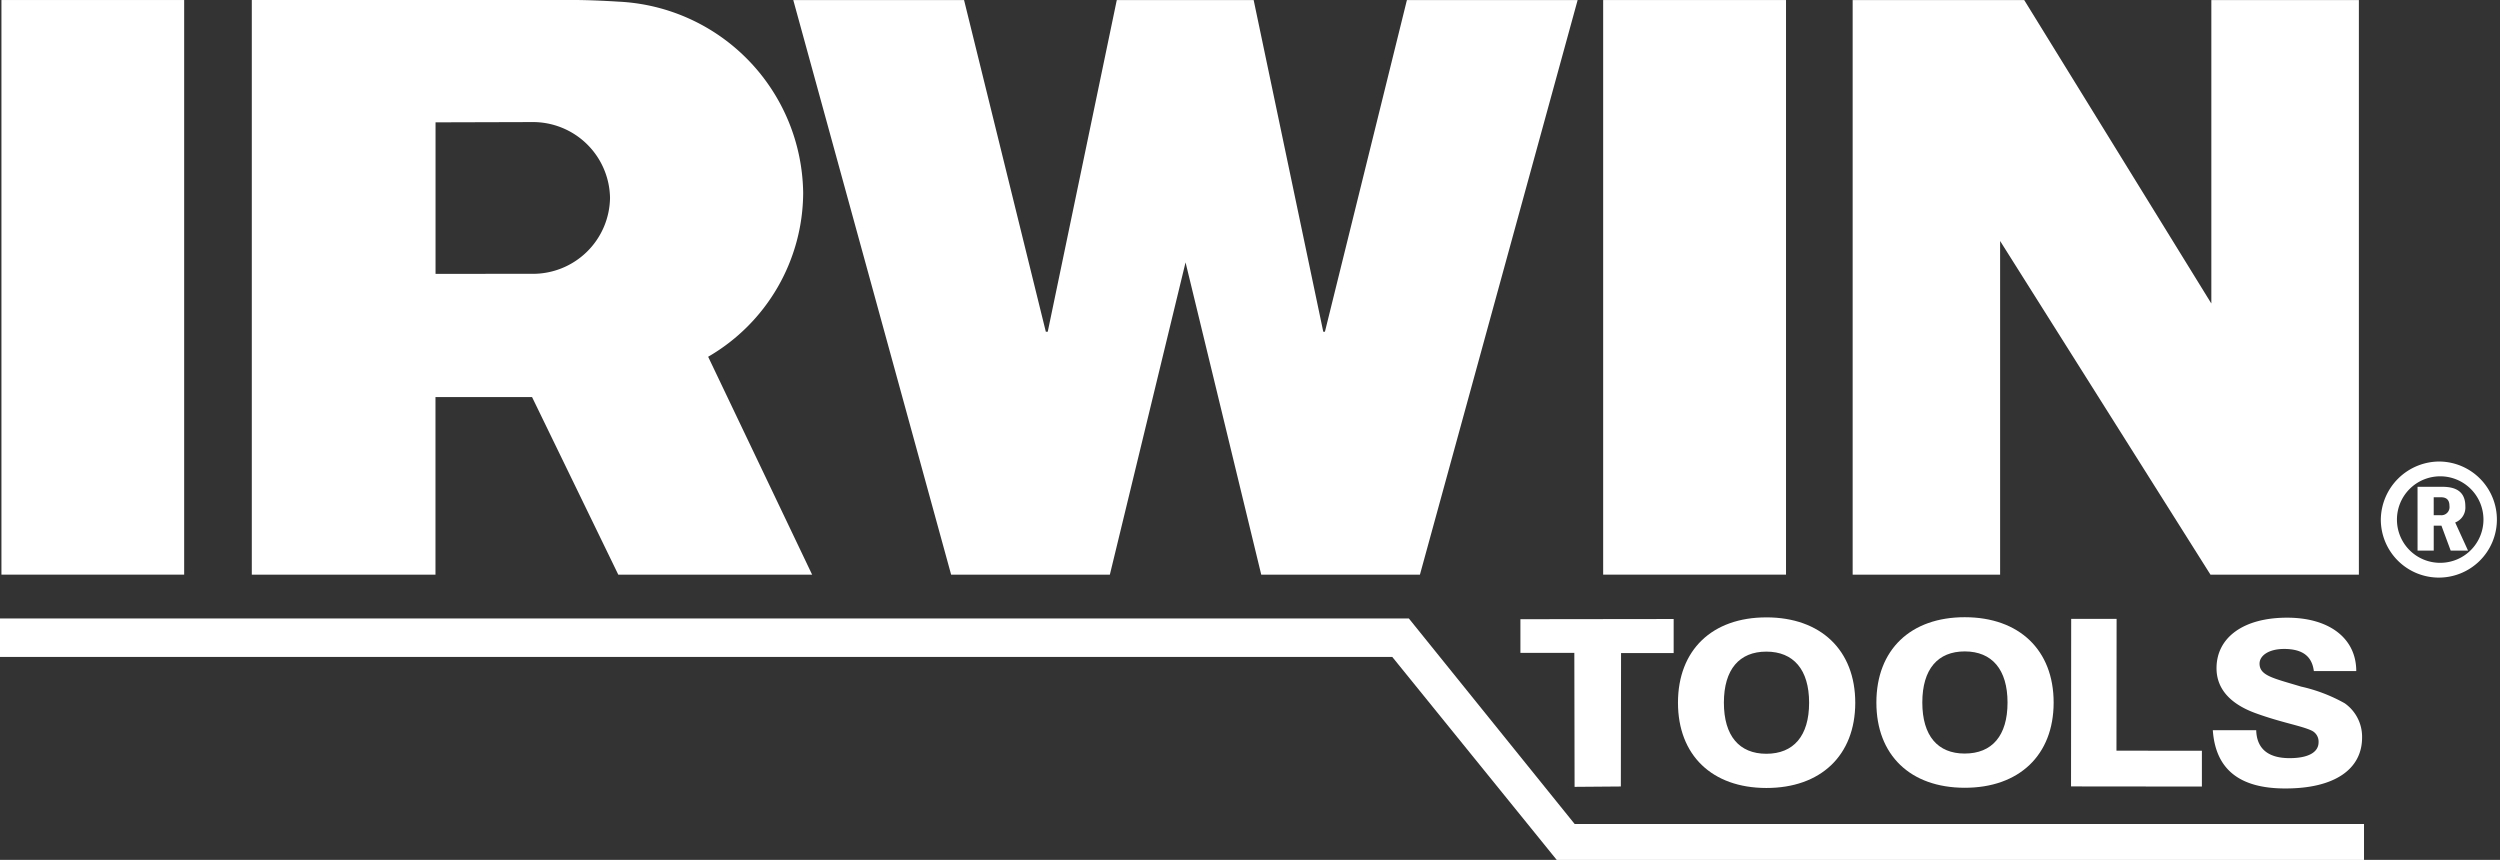
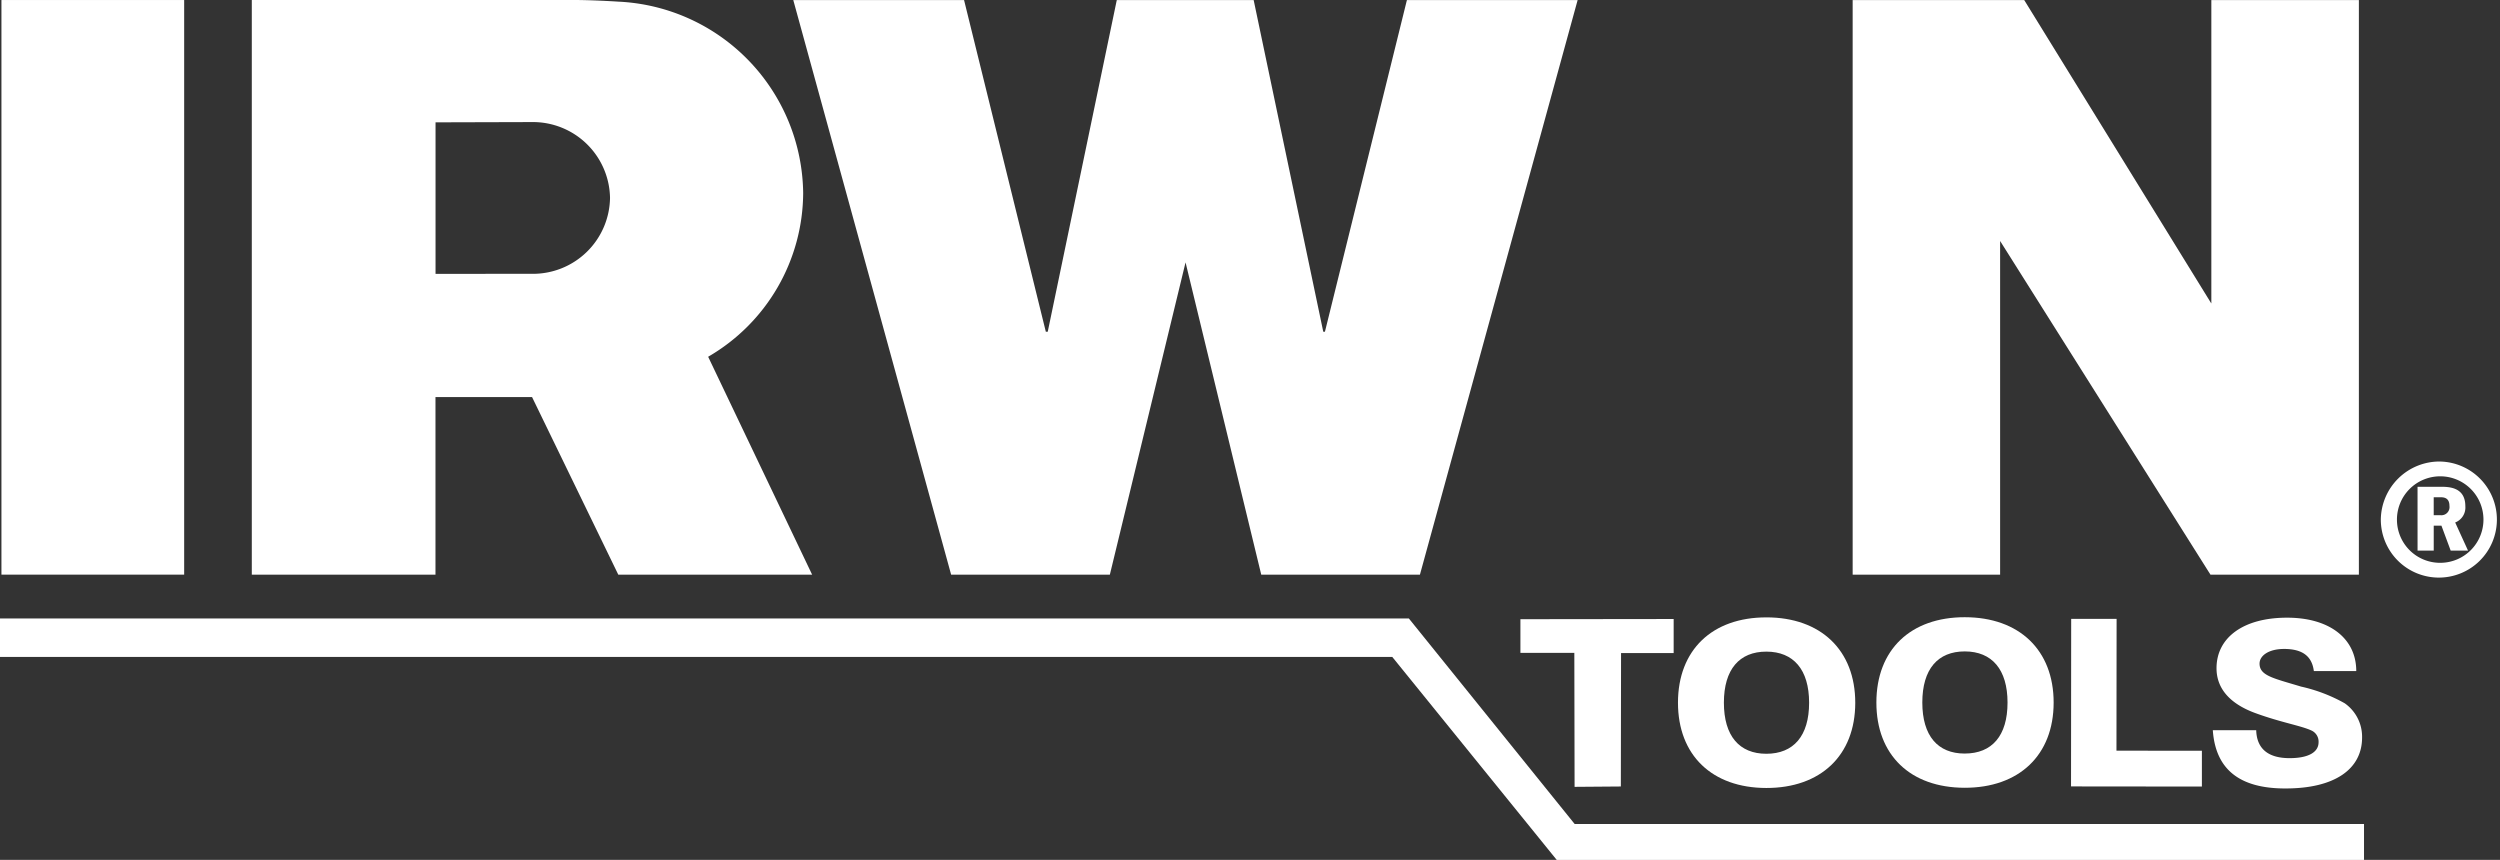
<svg xmlns="http://www.w3.org/2000/svg" id="surface1" width="129.695" height="44.608" viewBox="0 0 129.695 44.608">
  <rect x="0" y="0" width="129.695" height="44.608" fill="#333333" stroke="none" />
  <defs>
    <clipPath id="clip-path">
-       <path id="Caminho_28" data-name="Caminho 28" d="M420,84h6.45v6.271H420Zm0,0" transform="translate(-420 -84)" fill="#fff" />
+       <path id="Caminho_28" data-name="Caminho 28" d="M420,84h6.45v6.271H420Z" transform="translate(-420 -84)" fill="#fff" />
    </clipPath>
    <clipPath id="clip-path-2">
      <path id="Caminho_34" data-name="Caminho 34" d="M0,112H122.658v12.684H0Zm0,0" transform="translate(0 -112)" fill="#fff" />
    </clipPath>
  </defs>
  <path id="Caminho_21" data-name="Caminho 21" d="M271.609,114.41l-2.8,0v-1.745l7.95-.01v1.765l-2.729,0-.011,6.923-2.4.019-.013-6.947" transform="translate(-189.933 -80.542)" fill="#fff" />
  <path id="Caminho_22" data-name="Caminho 22" d="M9.722,29.817H.243l0-29.81H9.722v29.81" transform="translate(-0.168 -0.006)" fill="#fff" />
-   <path id="Caminho_23" data-name="Caminho 23" d="M292.912,29.817h-9.486V.008h9.486v29.81" transform="translate(-200.257 -0.006)" fill="#fff" />
  <path id="Caminho_24" data-name="Caminho 24" d="M346.14,15.742V.012h7.654V29.82h-7.7L335.171,12.493h.011V29.82h-7.65V.012h8.9l9.7,15.73h.008" transform="translate(-231.42 -0.009)" fill="#fff" />
  <path id="Caminho_25" data-name="Caminho 25" d="M172.075.008l-4.253,17.206h-.087L164.124.008h-7.1l-3.582,17.206h-.1L149.1.008h-8.86l8.19,29.81h8.234l3.927-16.2,3.927,16.2h8.232L180.932.008h-8.857" transform="translate(-99.087 -0.006)" fill="#fff" />
  <path id="Caminho_26" data-name="Caminho 26" d="M59.044,14.206A4,4,0,0,0,63.1,10.27a4,4,0,0,0-4.052-3.936l-5,.014v7.86Zm9.149,4.308,5.392,11.3H63.529L59.055,20.6h-5.01v9.215H44.516V0S60.2,0,61.153,0c1,0,2.17.073,2.373.086a10.058,10.058,0,0,1,9.594,9.926,9.87,9.87,0,0,1-4.92,8.491l-.007.008" transform="translate(-31.453 -0.001)" fill="#fff" />
  <g id="Grupo_33" data-name="Grupo 33" transform="translate(123.245 23.943)" clip-path="url(#clip-path)">
    <path id="Caminho_27" data-name="Caminho 27" d="M423.654,86.785h.355a.423.423,0,0,0,.462-.48c0-.452-.322-.452-.494-.452h-.323Zm-.839-1.475h1.18c.417,0,1.3,0,1.3,1.008a.83.83,0,0,1-.527.844l.667,1.46h-.9l-.48-1.294h-.4v1.294h-.839Zm1.195,3.945a2.244,2.244,0,1,0-2.263-2.229,2.238,2.238,0,0,0,2.263,2.229m0-5.254a3.011,3.011,0,1,1-3.1,3.025A3.046,3.046,0,0,1,424.01,84" transform="translate(-420.643 -84)" fill="#fff" />
  </g>
  <path id="Caminho_29" data-name="Caminho 29" d="M301.238,119.443c1.414,0,2.22-.923,2.22-2.647s-.813-2.65-2.215-2.652-2.206.92-2.206,2.647.8,2.651,2.2,2.652m.006-7.076c2.816,0,4.611,1.7,4.609,4.434s-1.8,4.421-4.615,4.417-4.584-1.7-4.582-4.429,1.774-4.424,4.587-4.421" transform="translate(-209.605 -80.339)" fill="#fff" />
  <path id="Caminho_30" data-name="Caminho 30" d="M336.322,119.409c1.412,0,2.218-.921,2.218-2.644s-.813-2.652-2.215-2.654-2.206.918-2.206,2.649.8,2.65,2.2,2.65m.006-7.073c2.814,0,4.609,1.7,4.607,4.431s-1.8,4.421-4.617,4.417-4.582-1.695-4.579-4.427,1.772-4.424,4.59-4.421" transform="translate(-234.393 -80.317)" fill="#fff" />
  <path id="Caminho_31" data-name="Caminho 31" d="M366.141,112.641H368.5l-.007,6.837,4.432.005v1.857l-6.789-.007.008-8.694" transform="translate(-258.695 -80.535)" fill="#fff" />
  <path id="Caminho_32" data-name="Caminho 32" d="M393.451,118.269c.026.954.612,1.449,1.73,1.449.985,0,1.505-.311,1.505-.827a.633.633,0,0,0-.355-.6c-.546-.258-1.59-.421-2.927-.911s-2.014-1.29-2.012-2.329c0-1.573,1.37-2.62,3.661-2.62,2.228,0,3.59,1.1,3.588,2.77l-2.2,0c-.1-.782-.6-1.146-1.542-1.148-.79,0-1.272.34-1.275.759,0,.629.712.758,2.15,1.193a8.308,8.308,0,0,1,2.269.867,2.12,2.12,0,0,1,.9,1.777c0,1.634-1.412,2.647-3.989,2.642-2.382,0-3.615-1-3.755-3.024h2.256" transform="translate(-276.403 -80.387)" fill="#fff" />
  <g id="Grupo_34" data-name="Grupo 34" transform="translate(0 31.924)" clip-path="url(#clip-path-2)">
    <path id="Caminho_33" data-name="Caminho 33" d="M0,112.547v2H72.228l8.534,10.533H122.64v-1.867H81.689l-8.6-10.661H0" transform="translate(0 -112.391)" fill="#fff" />
  </g>
</svg>